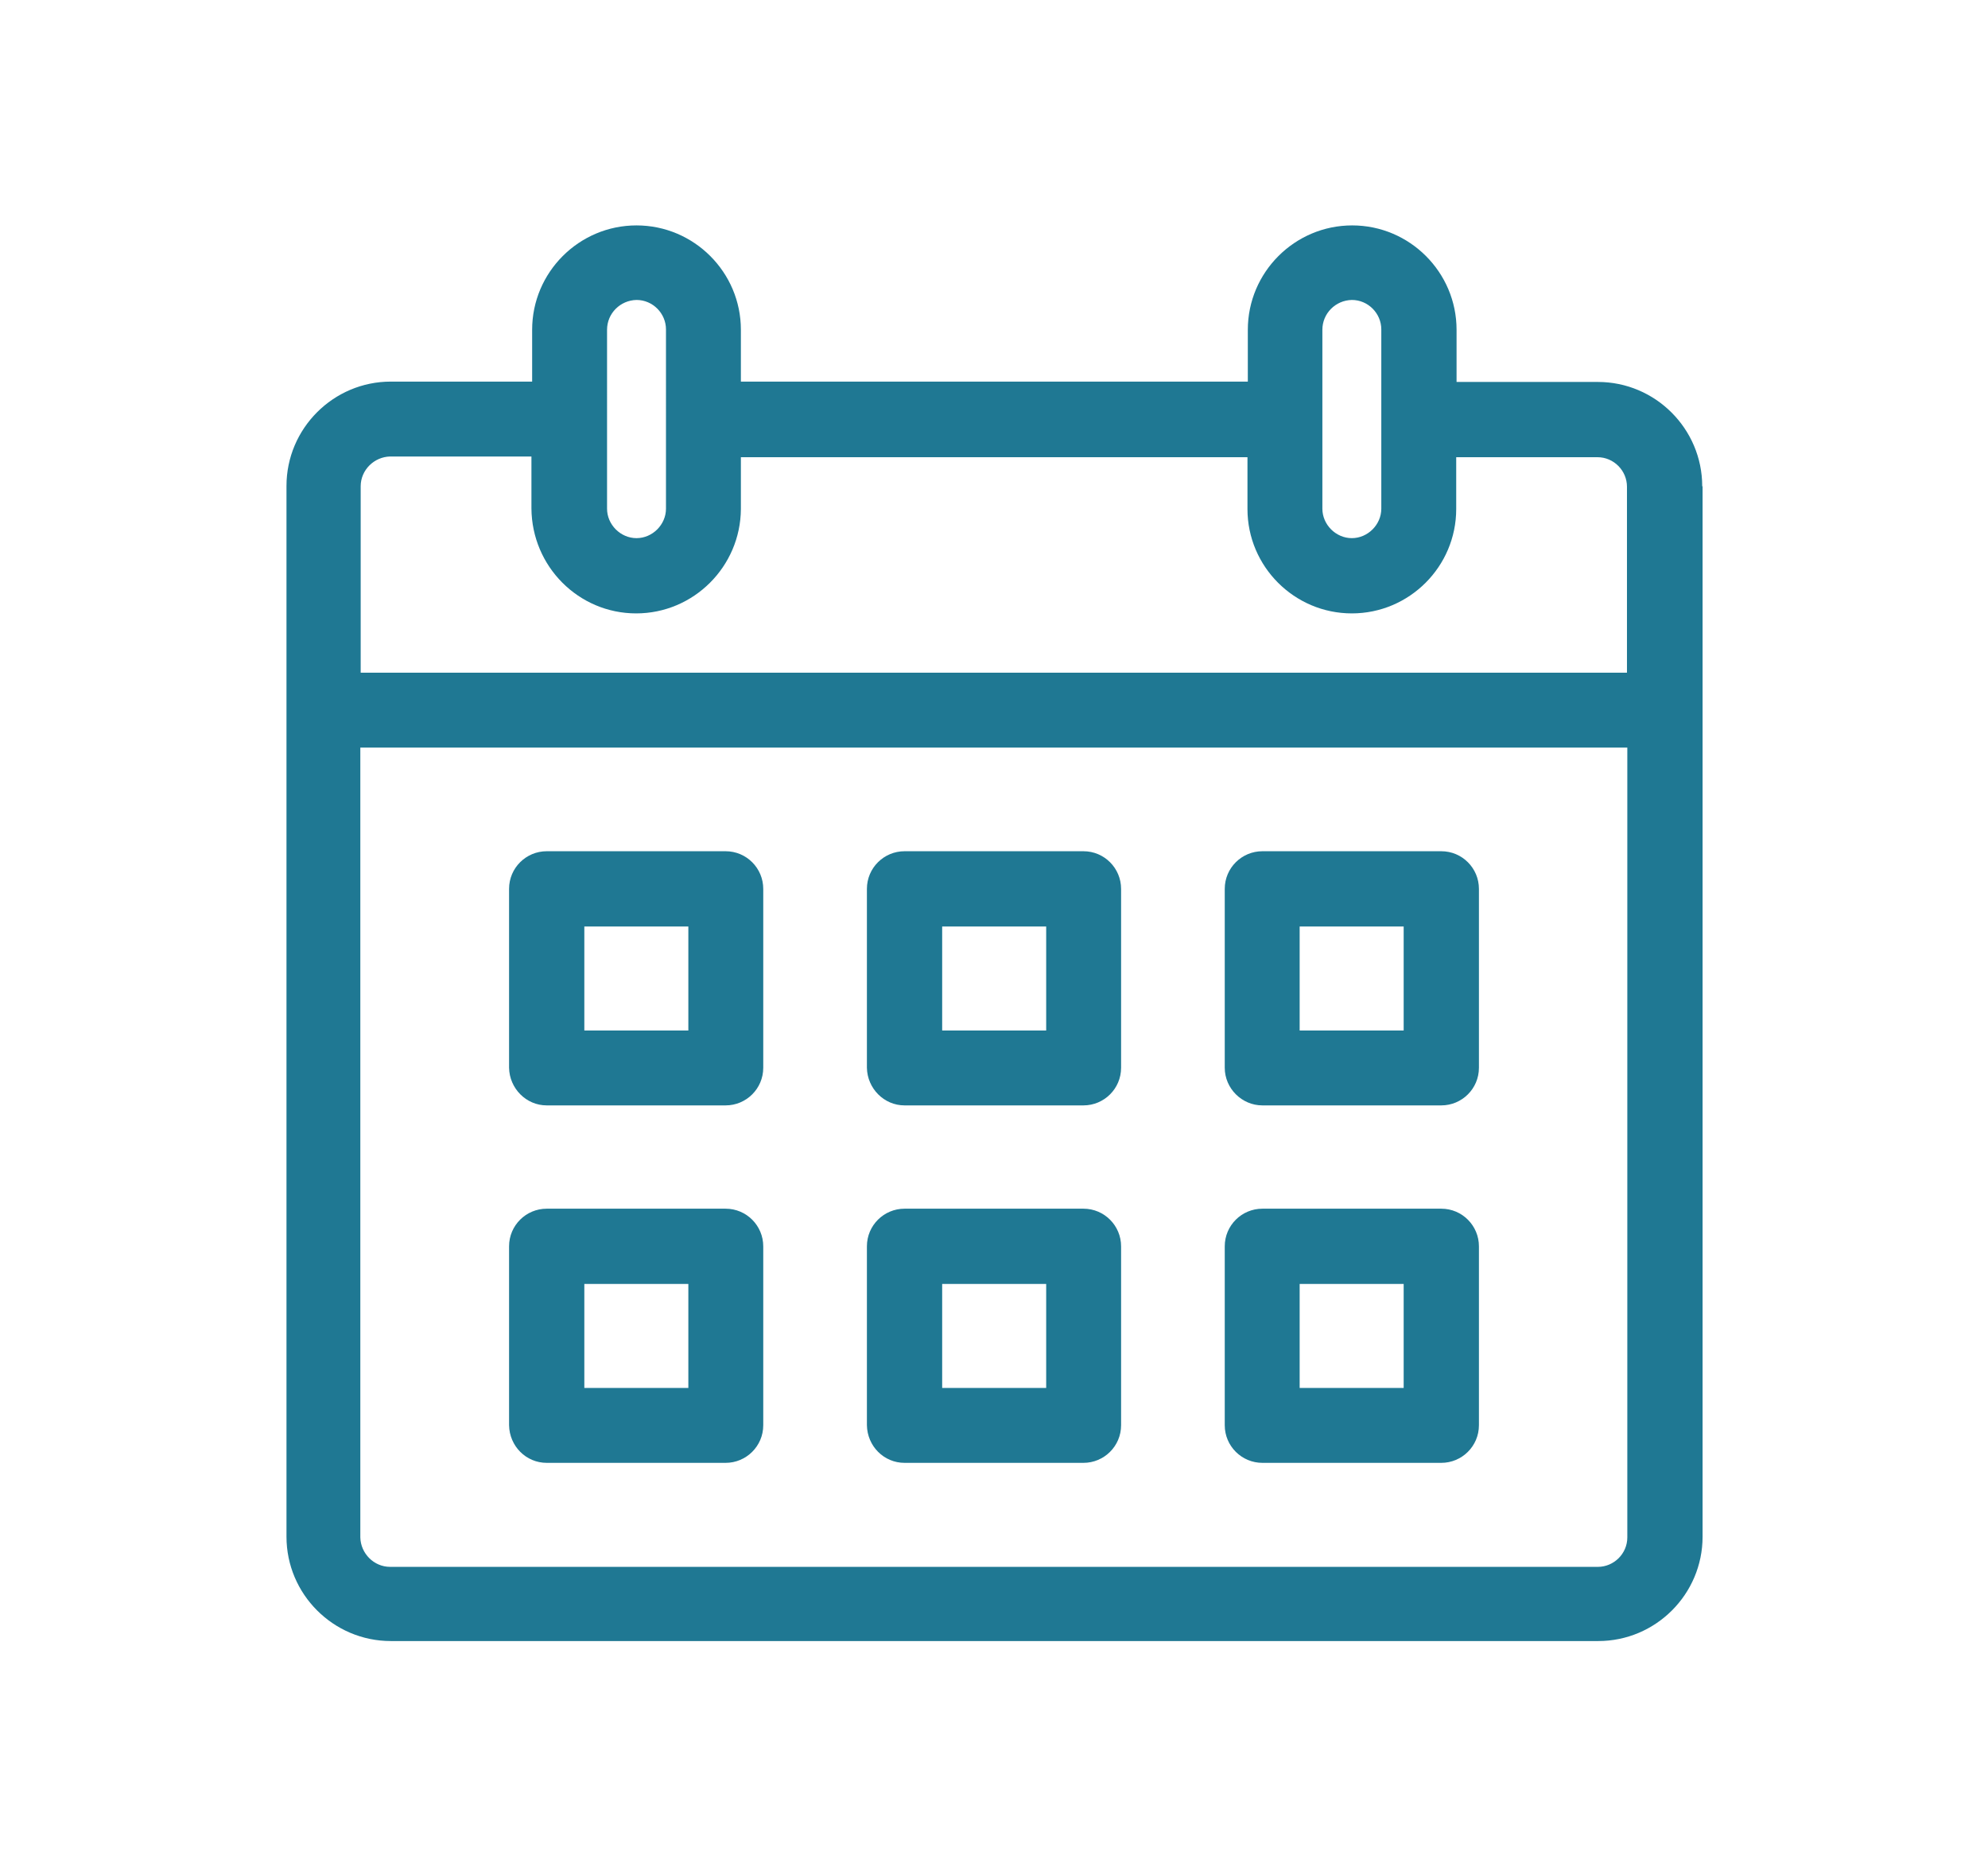
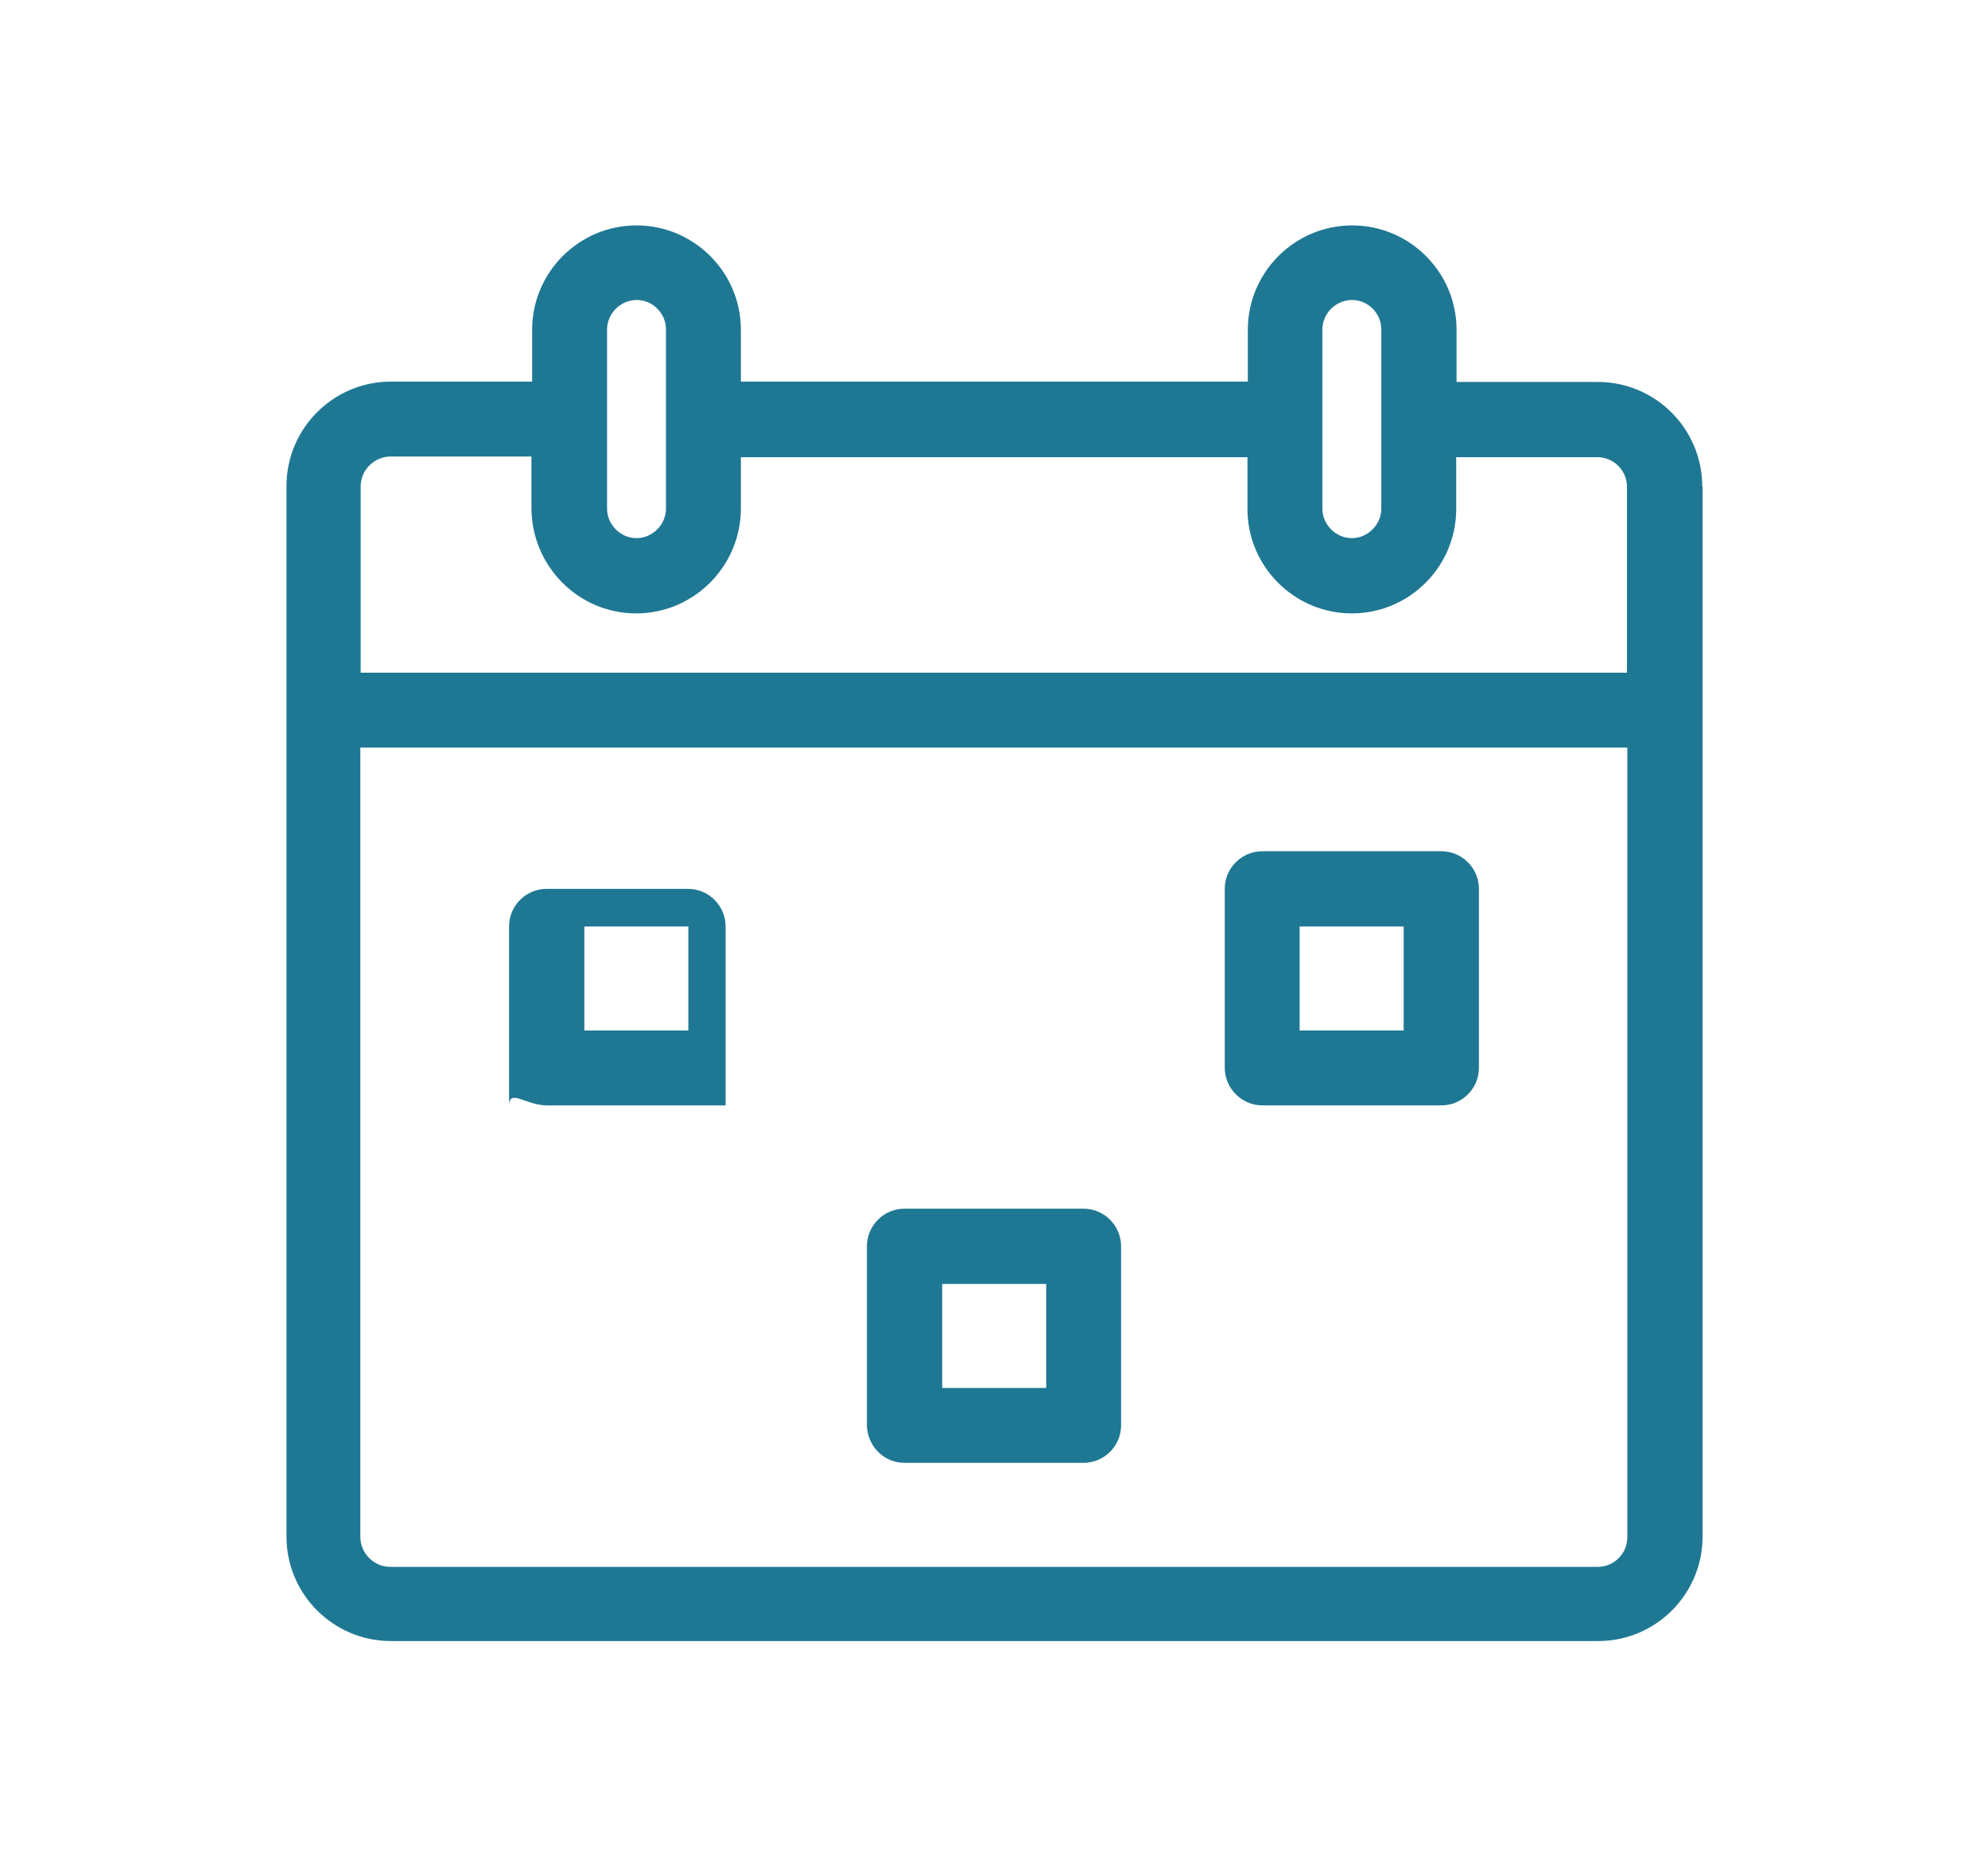
<svg xmlns="http://www.w3.org/2000/svg" version="1.1" id="icon_4" x="0px" y="0px" viewBox="0 0 560 526" style="enable-background:new 0 0 560 526;" xml:space="preserve">
  <style type="text/css">
	.st0{fill:#1F7893;}
</style>
  <g>
    <path class="st0" d="M479.5,137c0-16.2-13.2-29.4-29.4-29.4h-39.8V92.9c0-16.2-13.2-29.4-29.4-29.4s-29.4,13.2-29.4,29.4v14.6   H208.7V92.9c0-16.2-13.2-29.4-29.4-29.4s-29.4,13.2-29.4,29.4v14.6h-39.8c-16.2,0-29.4,13.2-29.4,29.4v62.6c0,0.1,0,0.2,0,0.3   v233.1c0,16.2,13.2,29.4,29.4,29.4h340.1c16.2,0,29.4-13.2,29.4-29.4V200.3c0-0.1,0-0.2,0-0.3V137z M101.6,210.6h356.8v222.5   c0,4.6-3.8,8.3-8.3,8.3H109.9c-4.6,0-8.3-3.8-8.4-8.3V210.6z M187.6,143.3c0,4.5-3.8,8.3-8.3,8.3s-8.3-3.8-8.3-8.3V92.9   c0-4.6,3.7-8.3,8.3-8.4c4.6,0,8.3,3.8,8.3,8.3V143.3z M179.2,172.8L179.2,172.8c16.2,0,29.4-13.2,29.5-29.4v-14.6h142.7v14.6   c0,16.2,13.2,29.4,29.4,29.4h0c16.2,0,29.4-13.2,29.4-29.4v-14.6h39.8c4.6,0,8.3,3.8,8.3,8.3v52.4H101.6V137c0-4.6,3.8-8.3,8.3-8.4   h39.8v14.6C149.8,159.6,163,172.8,179.2,172.8z M389.1,143.3c0,4.5-3.8,8.3-8.3,8.3s-8.3-3.8-8.3-8.3V92.9c0-4.6,3.7-8.3,8.3-8.4   c4.6,0,8.3,3.8,8.3,8.3V143.3z" />
-     <path class="st0" d="M254.8,311.4h50.4c5.8,0,10.6-4.7,10.6-10.6v-50.4c0-5.8-4.7-10.6-10.6-10.6h-50.4c-5.8,0-10.6,4.7-10.6,10.6   v50.4C244.3,306.6,249,311.4,254.8,311.4z M265.4,290.3V261h29.3v29.3H265.4z" />
    <path class="st0" d="M254.8,412.1h50.4c5.8,0,10.6-4.7,10.6-10.6v-50.4c0-5.8-4.7-10.6-10.6-10.6h-50.4c-5.8,0-10.6,4.7-10.6,10.6   v50.4C244.3,407.4,249,412.1,254.8,412.1z M265.4,391v-29.3h29.3V391H265.4z" />
    <path class="st0" d="M355.6,311.4H406c5.8,0,10.6-4.7,10.6-10.6v-50.4c0-5.8-4.7-10.6-10.6-10.6h-50.4c-5.8,0-10.6,4.7-10.6,10.6   v50.4C345,306.6,349.8,311.4,355.6,311.4z M366.1,290.3V261h29.3v29.3H366.1z" />
-     <path class="st0" d="M355.6,412.1H406c5.8,0,10.6-4.7,10.6-10.6v-50.4c0-5.8-4.7-10.6-10.6-10.6h-50.4c-5.8,0-10.6,4.7-10.6,10.6   v50.4C345,407.4,349.8,412.1,355.6,412.1z M366.1,391v-29.3h29.3V391H366.1z" />
-     <path class="st0" d="M154,311.4h50.4c5.8,0,10.6-4.7,10.6-10.6v-50.4c0-5.8-4.7-10.6-10.6-10.6H154c-5.8,0-10.6,4.7-10.6,10.6v50.4   C143.5,306.6,148.2,311.4,154,311.4z M193.9,261v29.3h-29.3V261H193.9z" />
-     <path class="st0" d="M154,412.1h50.4c5.8,0,10.6-4.7,10.6-10.6v-50.4c0-5.8-4.7-10.6-10.6-10.6H154c-5.8,0-10.6,4.7-10.6,10.6v50.4   C143.5,407.4,148.2,412.1,154,412.1z M193.9,361.7V391h-29.3v-29.3H193.9z" />
+     <path class="st0" d="M154,311.4h50.4v-50.4c0-5.8-4.7-10.6-10.6-10.6H154c-5.8,0-10.6,4.7-10.6,10.6v50.4   C143.5,306.6,148.2,311.4,154,311.4z M193.9,261v29.3h-29.3V261H193.9z" />
  </g>
</svg>